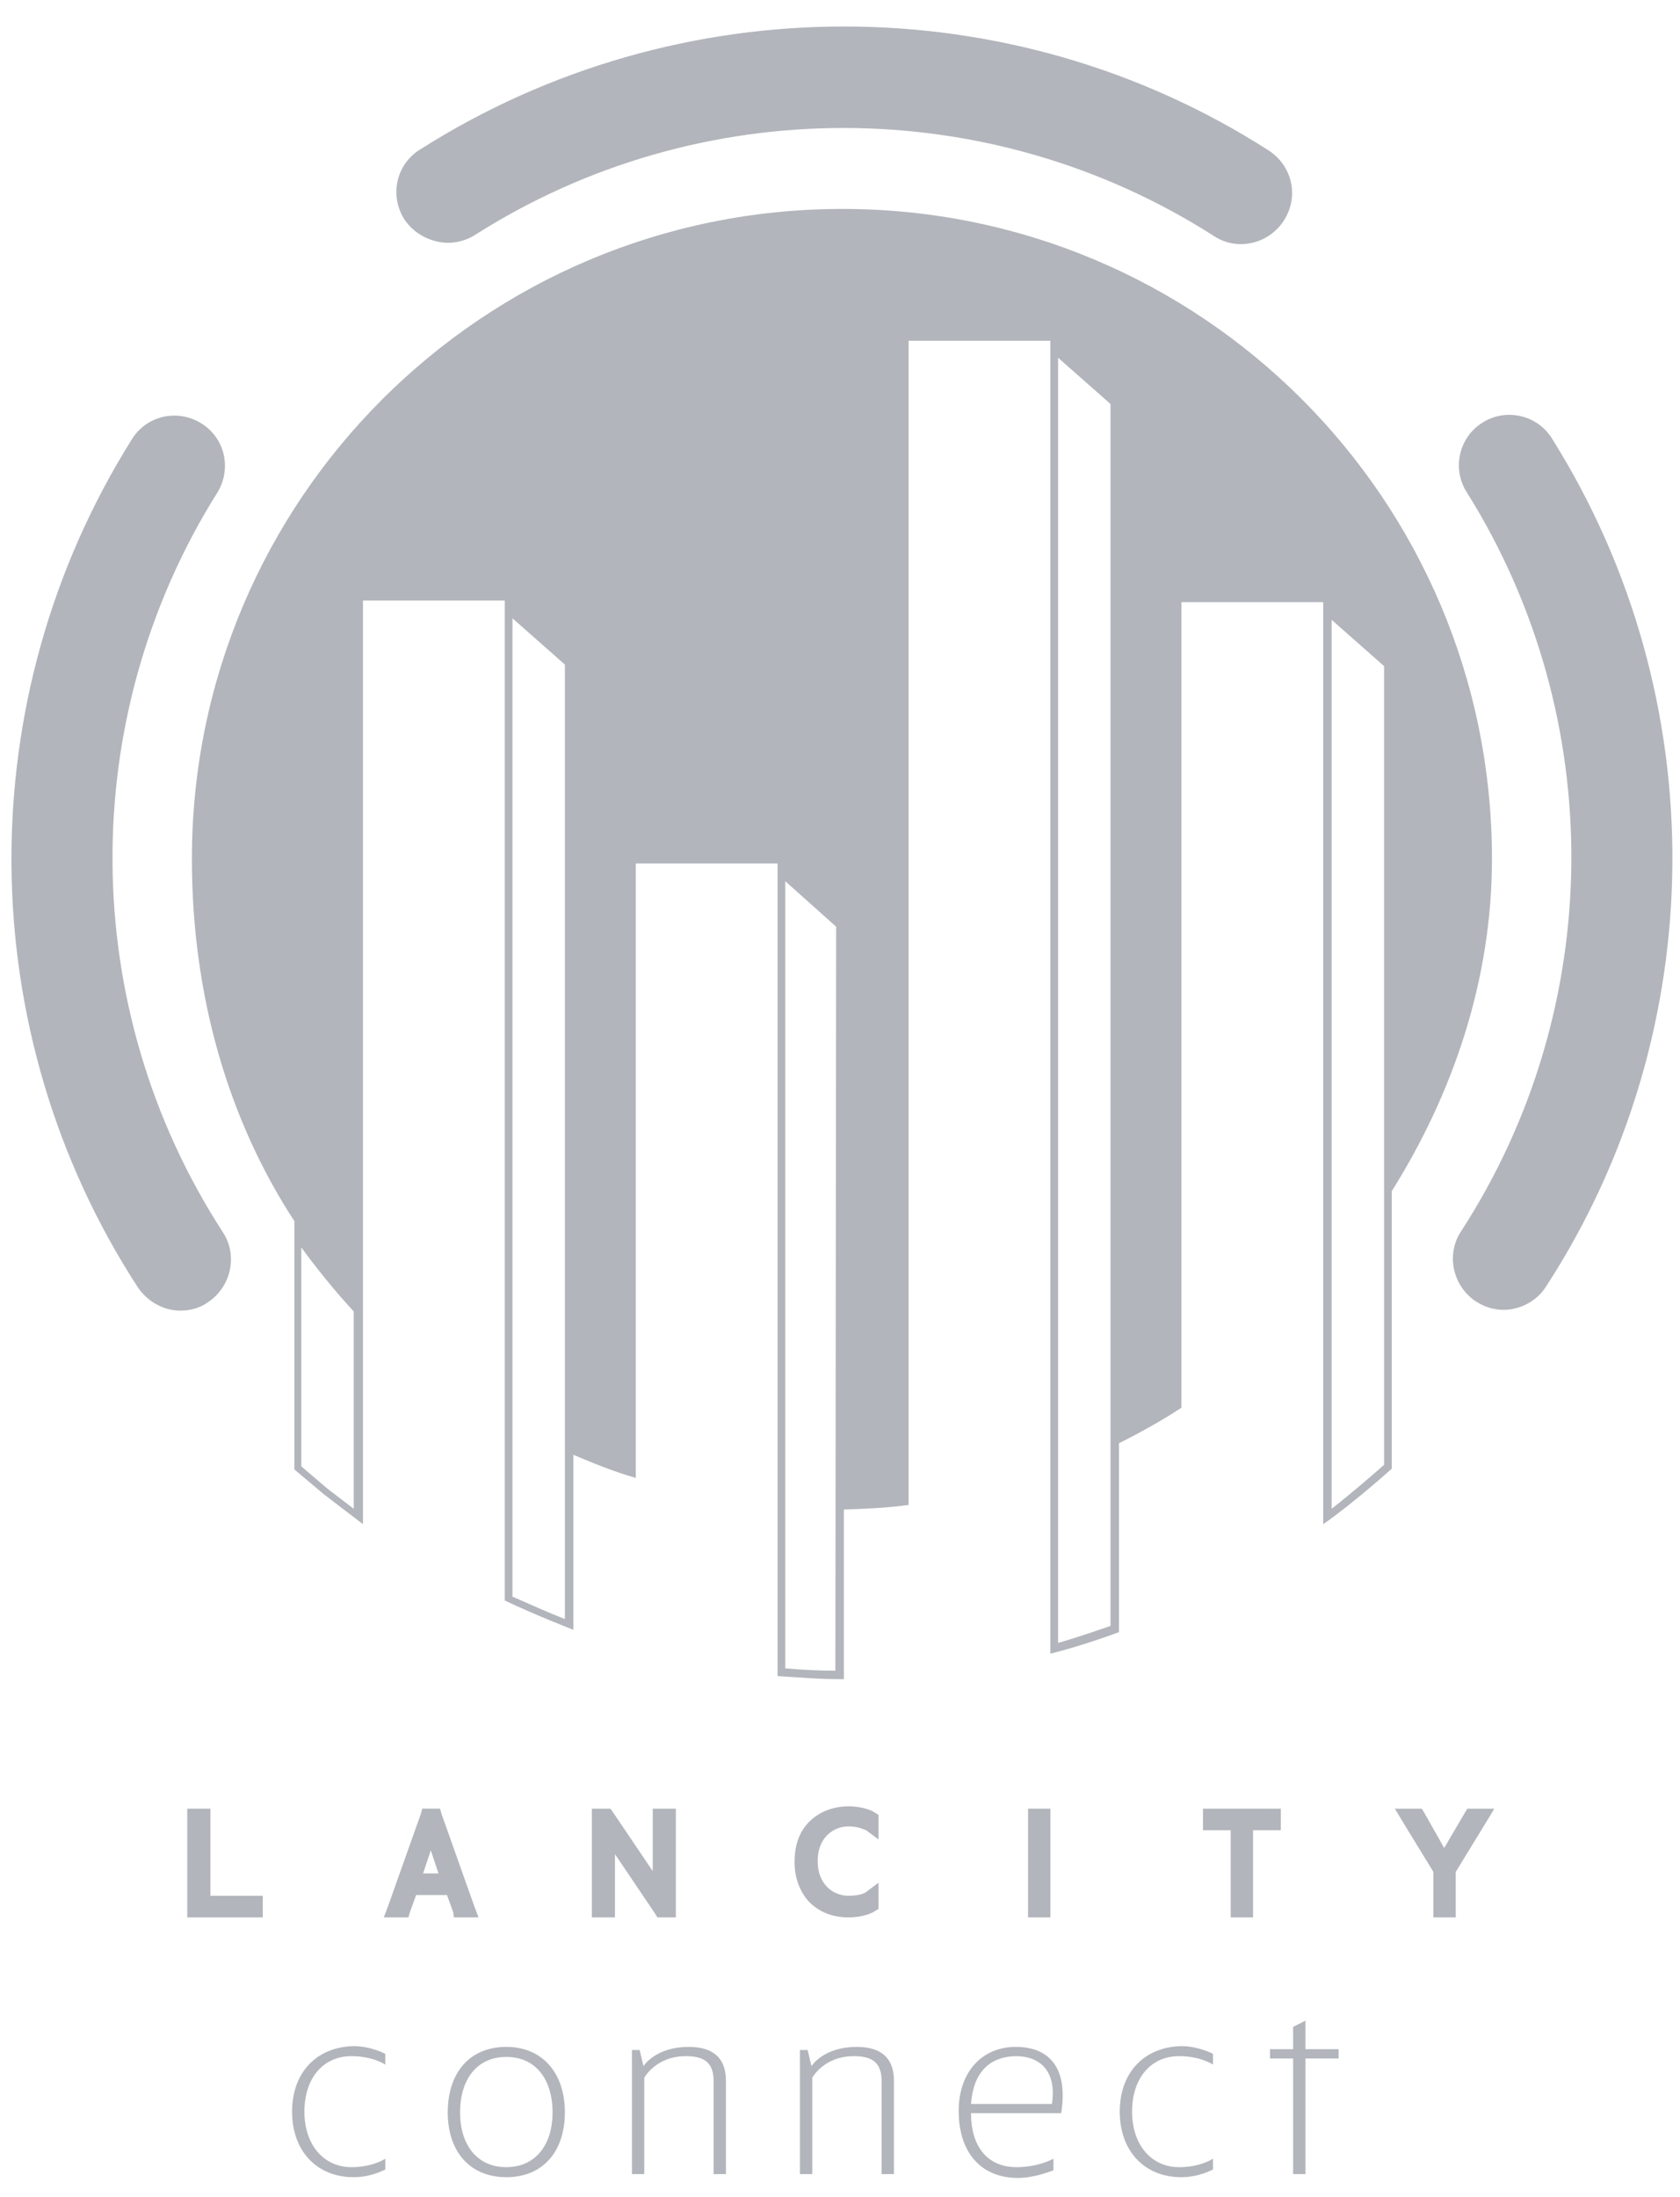
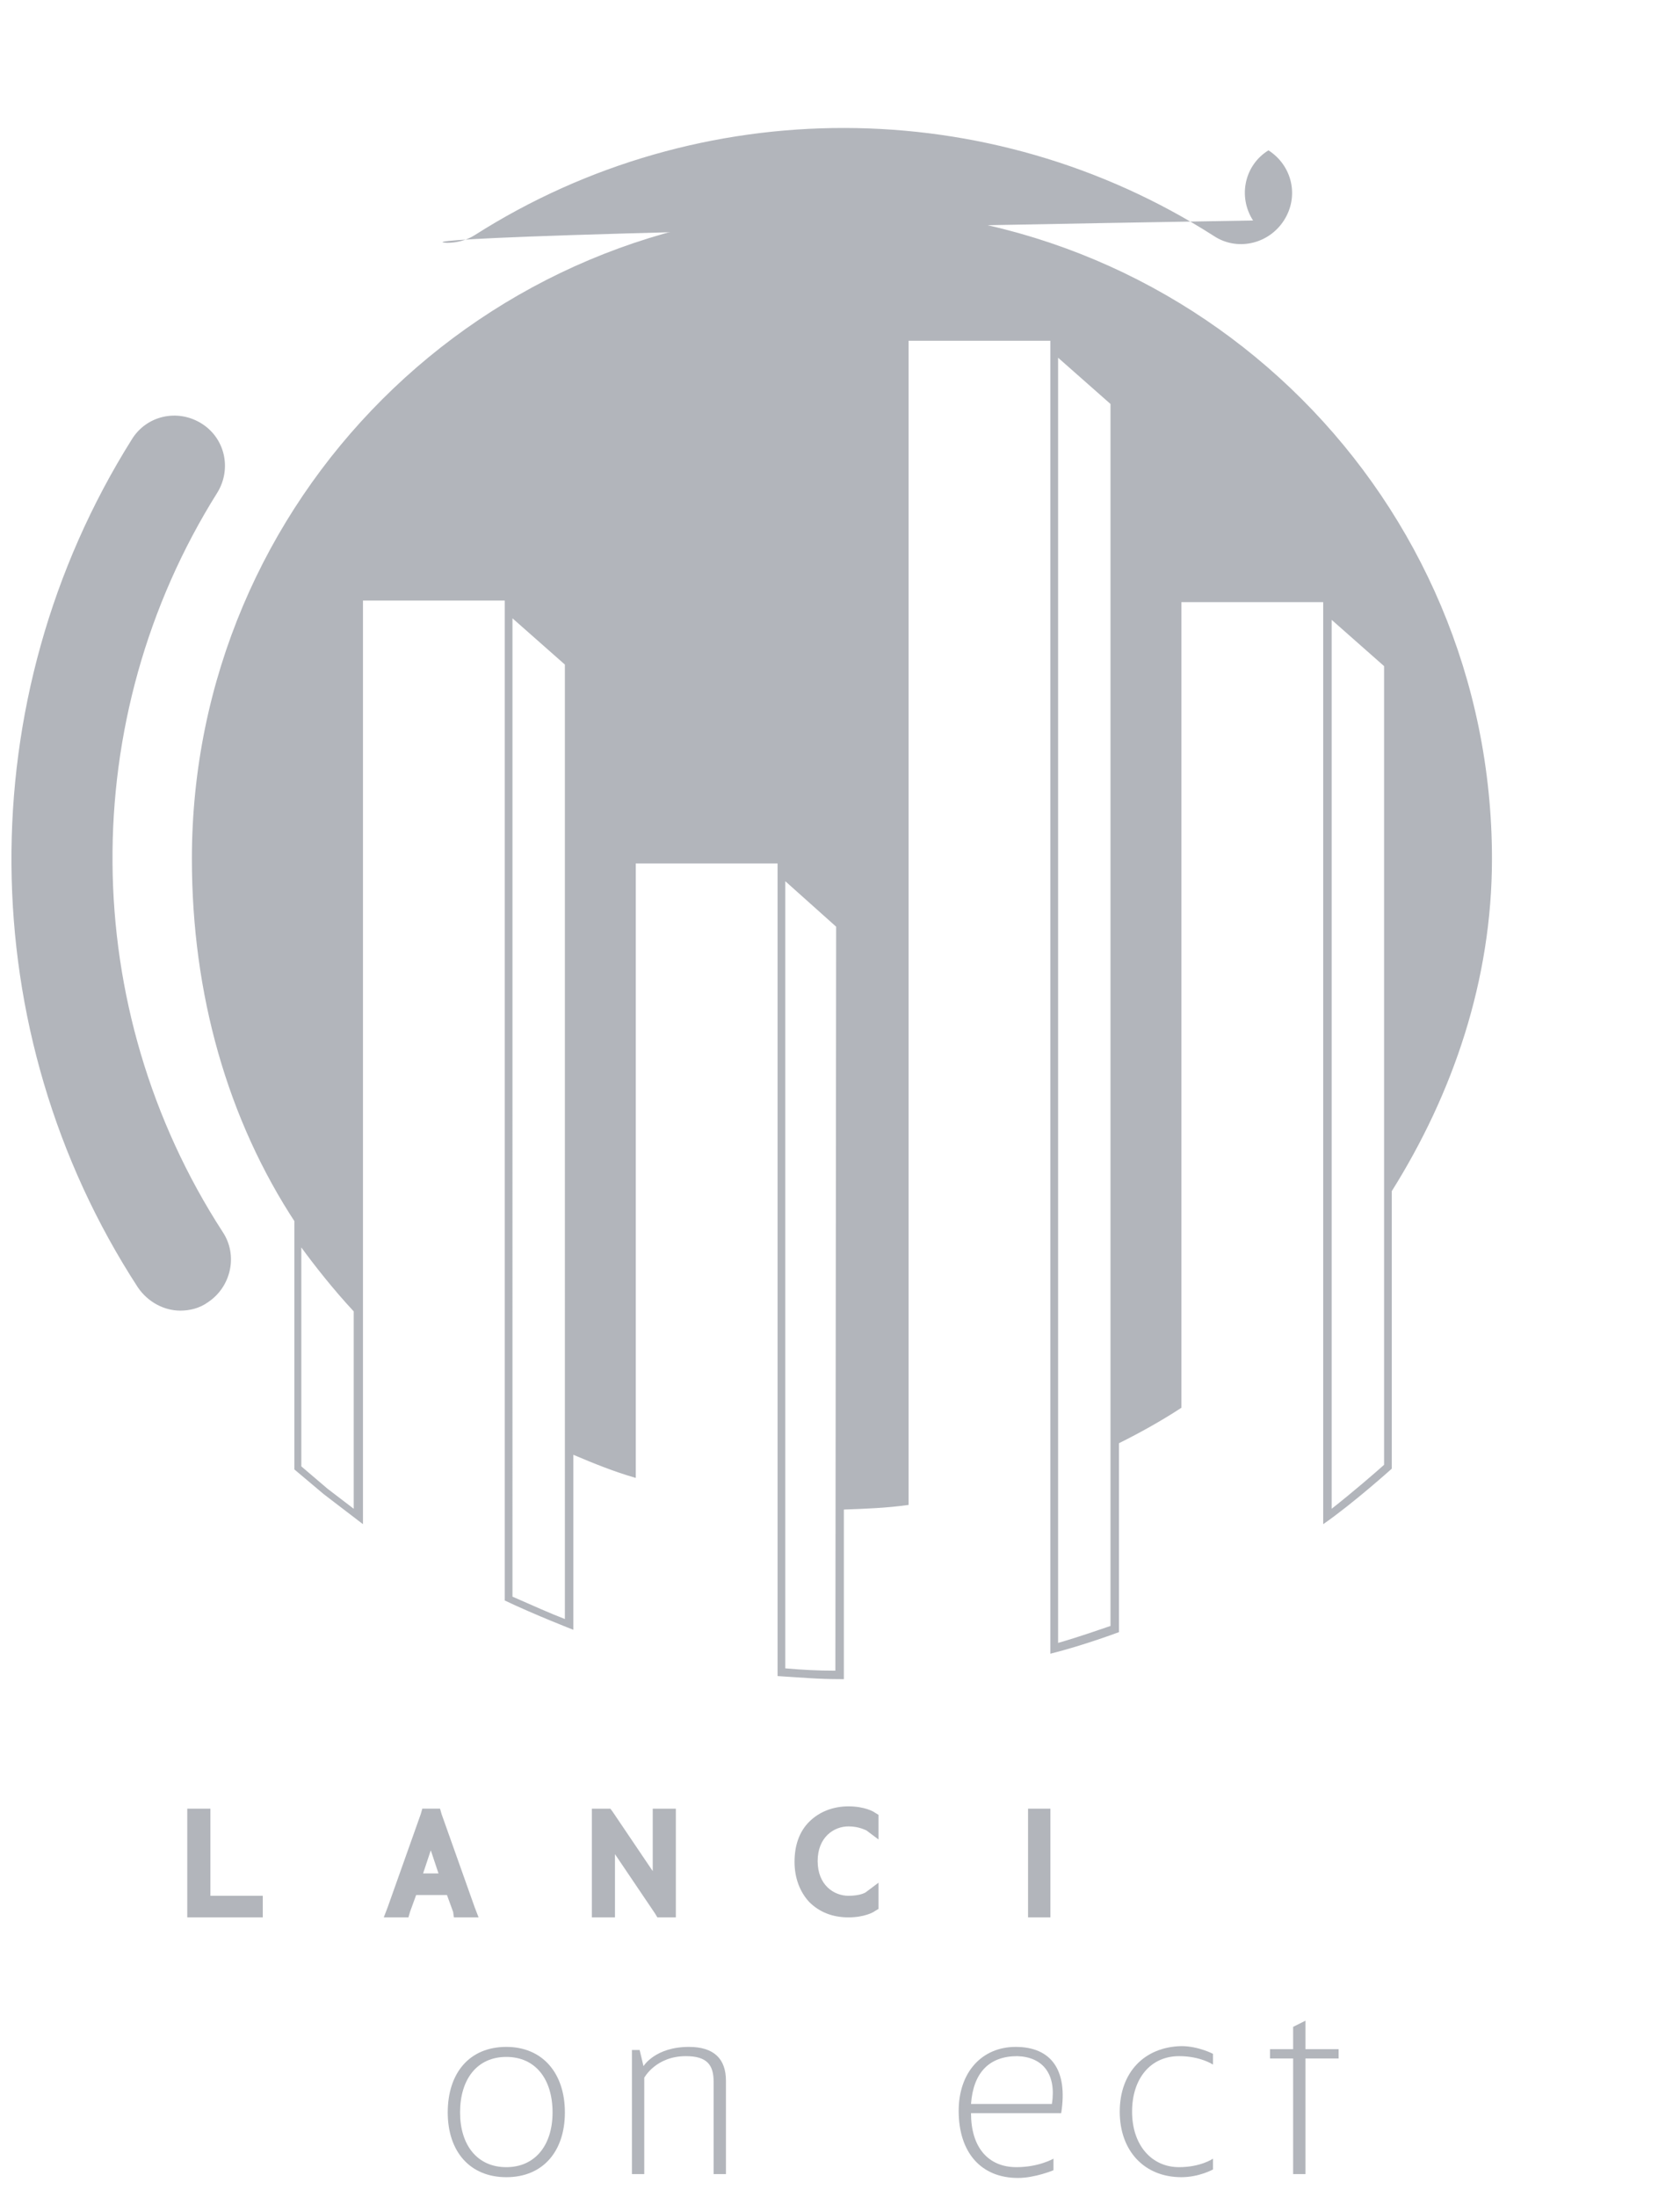
<svg xmlns="http://www.w3.org/2000/svg" version="1.1" id="Layer_1" x="0px" y="0px" viewBox="0 0 218 285" style="enable-background:new 0 0 218 285;" xml:space="preserve">
  <style type="text/css">
	.st0{fill:#B2B5BB;}
</style>
  <g>
-     <path class="st0" d="M37.9,273.9c0,5.1,3.2,8.5,8,8.5c2.3,0,4.1-1,4.1-1V280c0,0-1.6,1.1-4.4,1.1c-3.6,0-6.1-2.9-6.1-7.2   c0-4.3,2.4-7.2,6.1-7.2c2.8,0,4.4,1.1,4.4,1.1v-1.4c0,0-1.9-1-4.1-1C41.1,265.5,37.9,268.8,37.9,273.9z" />
    <path class="st0" d="M65.7,265.5c-4.8,0-7.6,3.4-7.6,8.5c0,5.1,2.9,8.4,7.6,8.4c4.8,0,7.6-3.4,7.6-8.4   C73.3,268.9,70.4,265.5,65.7,265.5z M65.7,281.1c-3.8,0-6-2.9-6-7.1c0-4.3,2.2-7.2,6-7.2c3.8,0,6,2.9,6,7.2   C71.7,278.3,69.4,281.1,65.7,281.1z" />
    <path class="st0" d="M89.4,265.5c-4.4,0-5.9,2.5-5.9,2.5l-0.5-2.1h-1V282h1.6v-12.5c0,0,1.5-2.8,5.4-2.8c2.7,0,3.6,1.1,3.6,3.3V282   h1.6v-12.1C94.2,267.1,92.7,265.5,89.4,265.5z" />
-     <path class="st0" d="M111.2,265.5c-4.4,0-5.9,2.5-5.9,2.5l-0.5-2.1h-1V282h1.6v-12.5c0,0,1.5-2.8,5.4-2.8c2.7,0,3.6,1.1,3.6,3.3   V282h1.6v-12.1C116,267.1,114.5,265.5,111.2,265.5z" />
    <path class="st0" d="M131.8,265.5c-4.4,0-7.4,3.3-7.4,8.3c0,5.4,2.9,8.7,7.7,8.7c2.2,0,4.6-1,4.6-1V280c0,0-1.9,1.1-4.8,1.1   c-3.7,0-5.9-2.6-5.9-7h11.7C138.6,268.5,136.4,265.5,131.8,265.5z M136.5,272.9H126c0.3-4.1,2.4-6.2,6-6.2   C135.3,266.8,137.1,269,136.5,272.9z" />
    <path class="st0" d="M145.3,273.9c0,5.1,3.2,8.5,8,8.5c2.3,0,4.1-1,4.1-1V280c0,0-1.6,1.1-4.4,1.1c-3.6,0-6.1-2.9-6.1-7.2   c0-4.3,2.4-7.2,6.1-7.2c2.8,0,4.4,1.1,4.4,1.1v-1.4c0,0-1.9-1-4.1-1C148.5,265.5,145.3,268.8,145.3,273.9z" />
    <polygon class="st0" points="169.4,262.1 167.8,262.9 167.8,265.8 164.8,265.8 164.8,267 167.8,267 167.8,282 169.4,282 169.4,267    173.7,267 173.7,265.8 169.4,265.8  " />
    <path class="st0" d="M28.9,159.8c-18.8-29-19.1-66.6-0.7-95.9c1.9-3.1,1-7.1-2.1-9c-3.1-1.9-7.1-1-9,2.1   c-21.1,33.6-20.8,76.8,0.8,110c1.3,1.9,3.4,3,5.5,3c1.2,0,2.5-0.3,3.6-1.1C30,166.9,30.9,162.8,28.9,159.8z" />
-     <path class="st0" d="M58,31.5c1.2,0,2.5-0.3,3.6-1c29.2-18.6,66.8-18.5,95.9,0.1c3,2,7.1,1.1,9.1-2c2-3.1,1.1-7.1-2-9.1   C131.2-1.9,88-1.9,54.5,19.4c-3.1,1.9-4,6-2,9.1C53.8,30.4,55.9,31.4,58,31.5z" />
-     <path class="st0" d="M201.4,56.9c-1.9-3.1-6-4-9-2.1c-3.1,1.9-4,6-2.1,9c18.4,29.3,18.1,66.9-0.7,95.9c-2,3-1.1,7.1,1.9,9.1   c1.1,0.7,2.3,1.1,3.6,1.1c2.1,0,4.3-1.1,5.5-3C222.2,133.7,222.5,90.5,201.4,56.9z" />
+     <path class="st0" d="M58,31.5c1.2,0,2.5-0.3,3.6-1c29.2-18.6,66.8-18.5,95.9,0.1c3,2,7.1,1.1,9.1-2c2-3.1,1.1-7.1-2-9.1   c-3.1,1.9-4,6-2,9.1C53.8,30.4,55.9,31.4,58,31.5z" />
    <polygon class="st0" points="27.3,245.9 27.3,235.6 27.3,234.6 26.3,234.6 25.3,234.6 24.3,234.6 24.3,235.6 24.3,247.7    24.3,248.7 25.3,248.7 33.2,248.7 34.1,248.7 34.1,247.7 34.1,246.8 34.1,245.9 33.2,245.9  " />
    <path class="st0" d="M58.9,248.7h0.7h1.1h1.4l-0.5-1.3l-4.3-12.1l-0.2-0.7h-0.7h-0.9h-0.7l-0.2,0.7l-4.3,12.1l-0.5,1.3h1.4h1.1H53   l0.2-0.7l0.8-2.2h4l0.8,2.2L58.9,248.7z M54.9,243l1-3l1,3H54.9z" />
    <polygon class="st0" points="85.3,248.7 85.8,248.7 86.7,248.7 87.7,248.7 87.7,247.7 87.7,235.6 87.7,234.6 86.7,234.6    85.7,234.6 84.7,234.6 84.7,235.6 84.7,242.7 79.5,235 79.2,234.6 78.7,234.6 77.8,234.6 76.8,234.6 76.8,235.6 76.8,247.7    76.8,248.7 77.8,248.7 78.8,248.7 79.8,248.7 79.8,247.7 79.8,240.5 85,248.2  " />
    <path class="st0" d="M114,235.4l-0.5-0.3c-0.1-0.1-1.3-0.8-3.4-0.8c-2,0-3.8,0.7-5.1,2c-1.3,1.3-1.9,3.1-1.9,5.2   c0,2.1,0.7,3.9,1.9,5.2c1.3,1.3,3,2,5.1,2c2.1,0,3.3-0.7,3.4-0.8l0.5-0.3v-0.5v-0.9v-2l-1.6,1.2c-0.1,0.1-0.8,0.5-2.3,0.5   c-1.9,0-4-1.4-4-4.5c0-3.1,2.1-4.5,4-4.5c1.4,0,2.2,0.5,2.3,0.5l1.6,1.2l0-2v-0.9V235.4z" />
    <polygon class="st0" points="136.3,248.7 136.3,247.7 136.3,235.6 136.3,234.6 135.3,234.6 134.4,234.6 133.4,234.6 133.4,235.6    133.4,247.7 133.4,248.7 134.4,248.7 135.3,248.7  " />
-     <polygon class="st0" points="166.2,237.4 166.2,236.4 166.2,235.6 166.2,234.6 165.2,234.6 157.1,234.6 156.1,234.6 156.1,235.6    156.1,236.4 156.1,237.4 157.1,237.4 159.7,237.4 159.7,247.7 159.7,248.7 160.7,248.7 161.7,248.7 162.6,248.7 162.6,247.7    162.6,237.4 165.2,237.4  " />
-     <polygon class="st0" points="190.9,234.6 190.4,234.6 190.1,235.1 187.4,239.7 184.8,235.1 184.5,234.6 183.9,234.6 182.7,234.6    181,234.6 181.9,236.1 186,242.8 186,247.7 186,248.7 187,248.7 187.9,248.7 188.9,248.7 188.9,247.7 188.9,242.8 193,236.1    193.9,234.6 192.2,234.6  " />
    <path class="st0" d="M193.6,111.4c0-46.6-37.7-84.3-84.3-84.3s-84.4,37.7-84.4,84.3c0,17.5,4.6,33.8,13.5,47.3   c-0.1-0.2-0.2-0.3-0.2-0.3l0,32.2l3.8,3.2l5.1,3.9c0,0,0-19.6,0-28.1c0,0,0,0,0,0V77.9h18.4v0c0,0,0,68.7,0,106.3   c0,12.4,0,21.3,0,23.4c4,1.9,8.9,3.8,8.9,3.8v-22.7c2.6,1.1,5.3,2.2,8.1,3V112h18.4c0,0.2,0,52.4,0,83.5c0,11.2,0,19.7,0,21.9   c3.2,0.2,5.3,0.4,8.2,0.4c0.1,0,0.3,0,0.4,0l0-22c2.8-0.1,5.6-0.2,8.4-0.6v-151h18.4c0,1.4,0,100.1,0,146.7c0,12.8,0,21.7,0,23.6   c4.4-1.1,8.9-2.8,8.9-2.8v-24.5c2.8-1.4,5.5-2.9,8.1-4.6V78.1h18.4v88.4c0,0,0,0,0,0c0,16,0,28.5,0,31.2c3.9-2.7,8.9-7.2,8.9-7.2   v-36C188.5,141.9,193.6,127.2,193.6,111.4z M45.9,195.7l-3.4-2.6l-3.4-2.9l0-28.4c1.6,2.2,4.1,5.4,6.8,8.3V195.7z M44.6,167.1   c0.7,0.8,1.4,1.6,2.2,2.4C46.1,168.7,45.3,167.9,44.6,167.1z M73.3,210c-1.6-0.6-4.3-1.8-6.8-2.9V80.2l6.8,6V210z M108.4,216.7   c-2.3,0-4.2-0.1-6.5-0.3V114.3l6.6,5.9L108.4,216.7z M144.1,210.9c-1.2,0.4-4,1.4-6.8,2.2V46.4l6.8,6V210.9z M179.6,190   c-1,0.9-4,3.5-6.8,5.7V80.4l6.8,6V190z" />
  </g>
</svg>